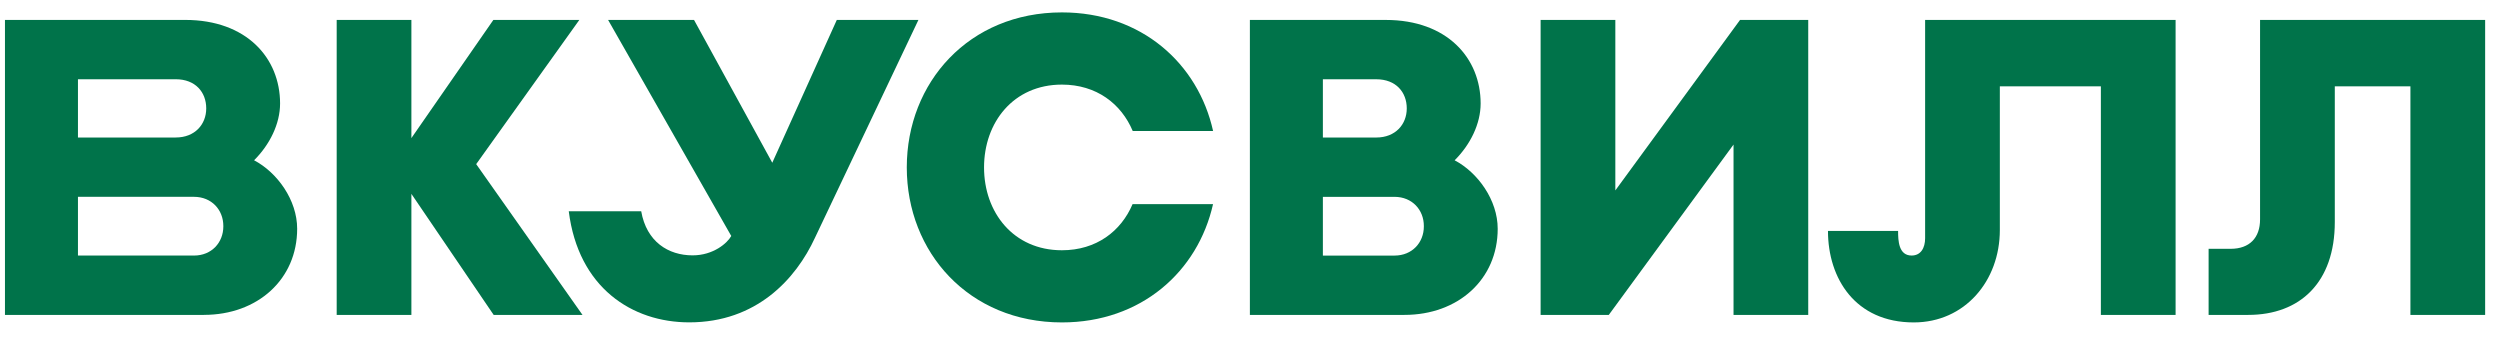
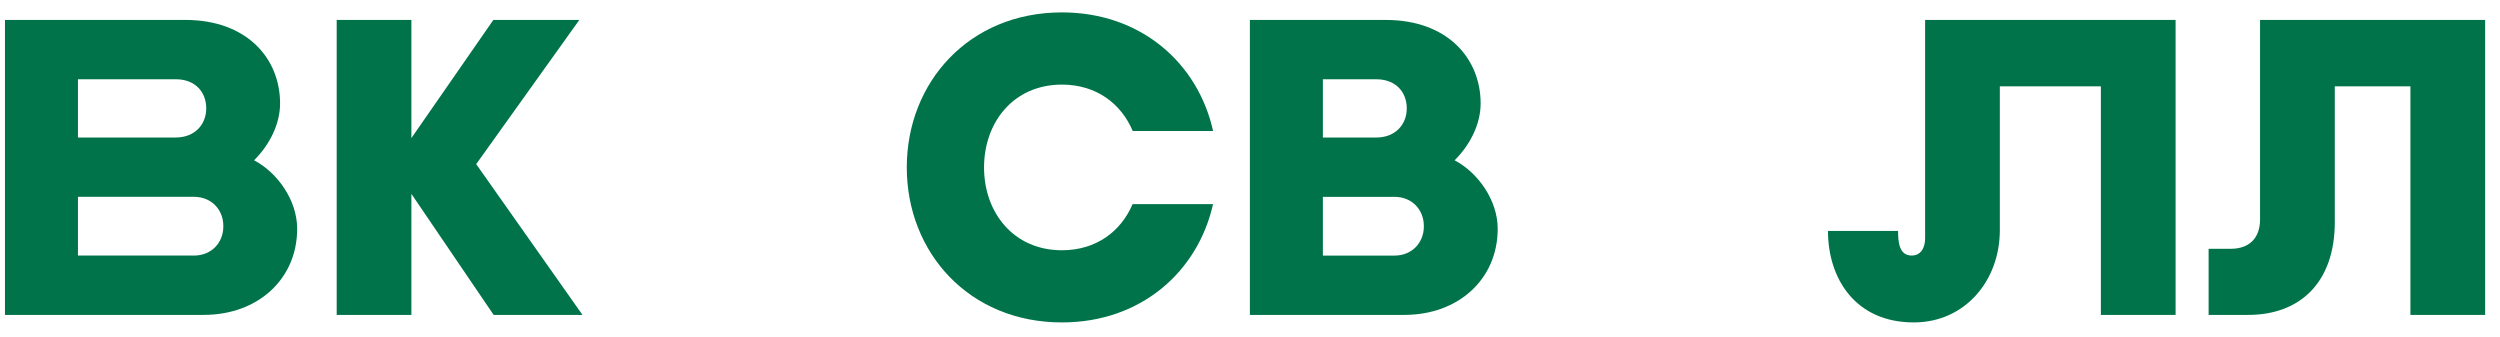
<svg xmlns="http://www.w3.org/2000/svg" width="126" height="17" viewBox="0 0 126 17" fill="none">
  <path d="M70.785 15.873H62.994V1.005H69.843C72.941 1.005 74.624 2.934 74.624 5.216C74.624 6.24 74.107 7.288 73.314 8.079C74.482 8.694 75.484 10.083 75.484 11.531C75.484 14.078 73.493 15.871 70.784 15.871L70.785 15.873ZM66.673 12.881H70.284C71.176 12.881 71.762 12.222 71.762 11.413V11.389C71.762 10.58 71.176 9.921 70.284 9.921H66.673V12.881ZM66.673 6.931H69.364C70.328 6.931 70.901 6.272 70.901 5.463C70.901 4.654 70.363 3.995 69.364 3.995H66.673V6.931Z" fill="#00734A" />
  <path d="M29.359 15.873L24 8.272L29.198 1.005H24.865L20.734 6.96V1.005H16.969V15.873H20.734V9.771L24.882 15.873H29.359Z" fill="#00734A" />
  <path d="M97.026 1.004V12.006C97.026 12.5 96.807 12.879 96.345 12.879C95.692 12.879 95.664 12.134 95.664 11.64H92.13C92.13 14.025 93.499 16.25 96.453 16.25C99.024 16.25 100.792 14.161 100.792 11.593V4.352H105.884V15.873H109.65V1.004H97.026Z" fill="#00734A" />
-   <path d="M46.288 1.005L41.075 11.982C40.11 14.072 38.122 16.247 34.738 16.247C31.857 16.247 29.148 14.499 28.666 10.649H32.317C32.587 12.186 33.684 12.87 34.907 12.87C35.956 12.87 36.662 12.249 36.855 11.893L30.648 1.005H34.979L38.923 8.202L42.175 1.005H46.288Z" fill="#00734A" />
  <path d="M10.278 15.871H0.25V1.004H9.335C12.434 1.004 14.116 2.933 14.116 5.215C14.116 6.239 13.6 7.287 12.806 8.078C13.975 8.693 14.977 10.082 14.977 11.53C14.977 14.077 12.985 15.87 10.276 15.87L10.278 15.871ZM3.93 12.88H9.778C10.669 12.88 11.256 12.221 11.256 11.412V11.388C11.256 10.579 10.669 9.92 9.778 9.92H3.929V12.88H3.93ZM3.93 6.93H8.857C9.821 6.93 10.394 6.271 10.394 5.462C10.394 4.653 9.856 3.994 8.857 3.994H3.929V6.93H3.93Z" fill="#00734A" />
-   <path d="M87.698 1.005L81.413 9.597V1.005H77.647V15.871L81.082 15.873L87.37 7.286V15.871H91.135V1.005H87.698Z" fill="#00734A" />
  <path d="M113.907 1.004V11.059C113.907 11.989 113.374 12.54 112.424 12.54H111.314V15.871H113.311C115.933 15.871 117.674 14.222 117.674 11.194V4.352H121.485V15.873H125.251V1.004H113.908H113.907Z" fill="#00734A" />
  <path d="M57.081 10.29C56.502 11.653 55.257 12.613 53.521 12.613C51.071 12.613 49.596 10.701 49.596 8.442V8.436C49.596 6.175 51.071 4.264 53.521 4.264C55.263 4.264 56.512 5.231 57.089 6.602H61.14C60.382 3.195 57.521 0.625 53.521 0.625C48.829 0.625 45.702 4.161 45.702 8.434V8.441C45.702 12.714 48.829 16.25 53.521 16.25C57.515 16.25 60.373 13.687 61.137 10.289H57.081V10.29Z" fill="#00734A" />
</svg>